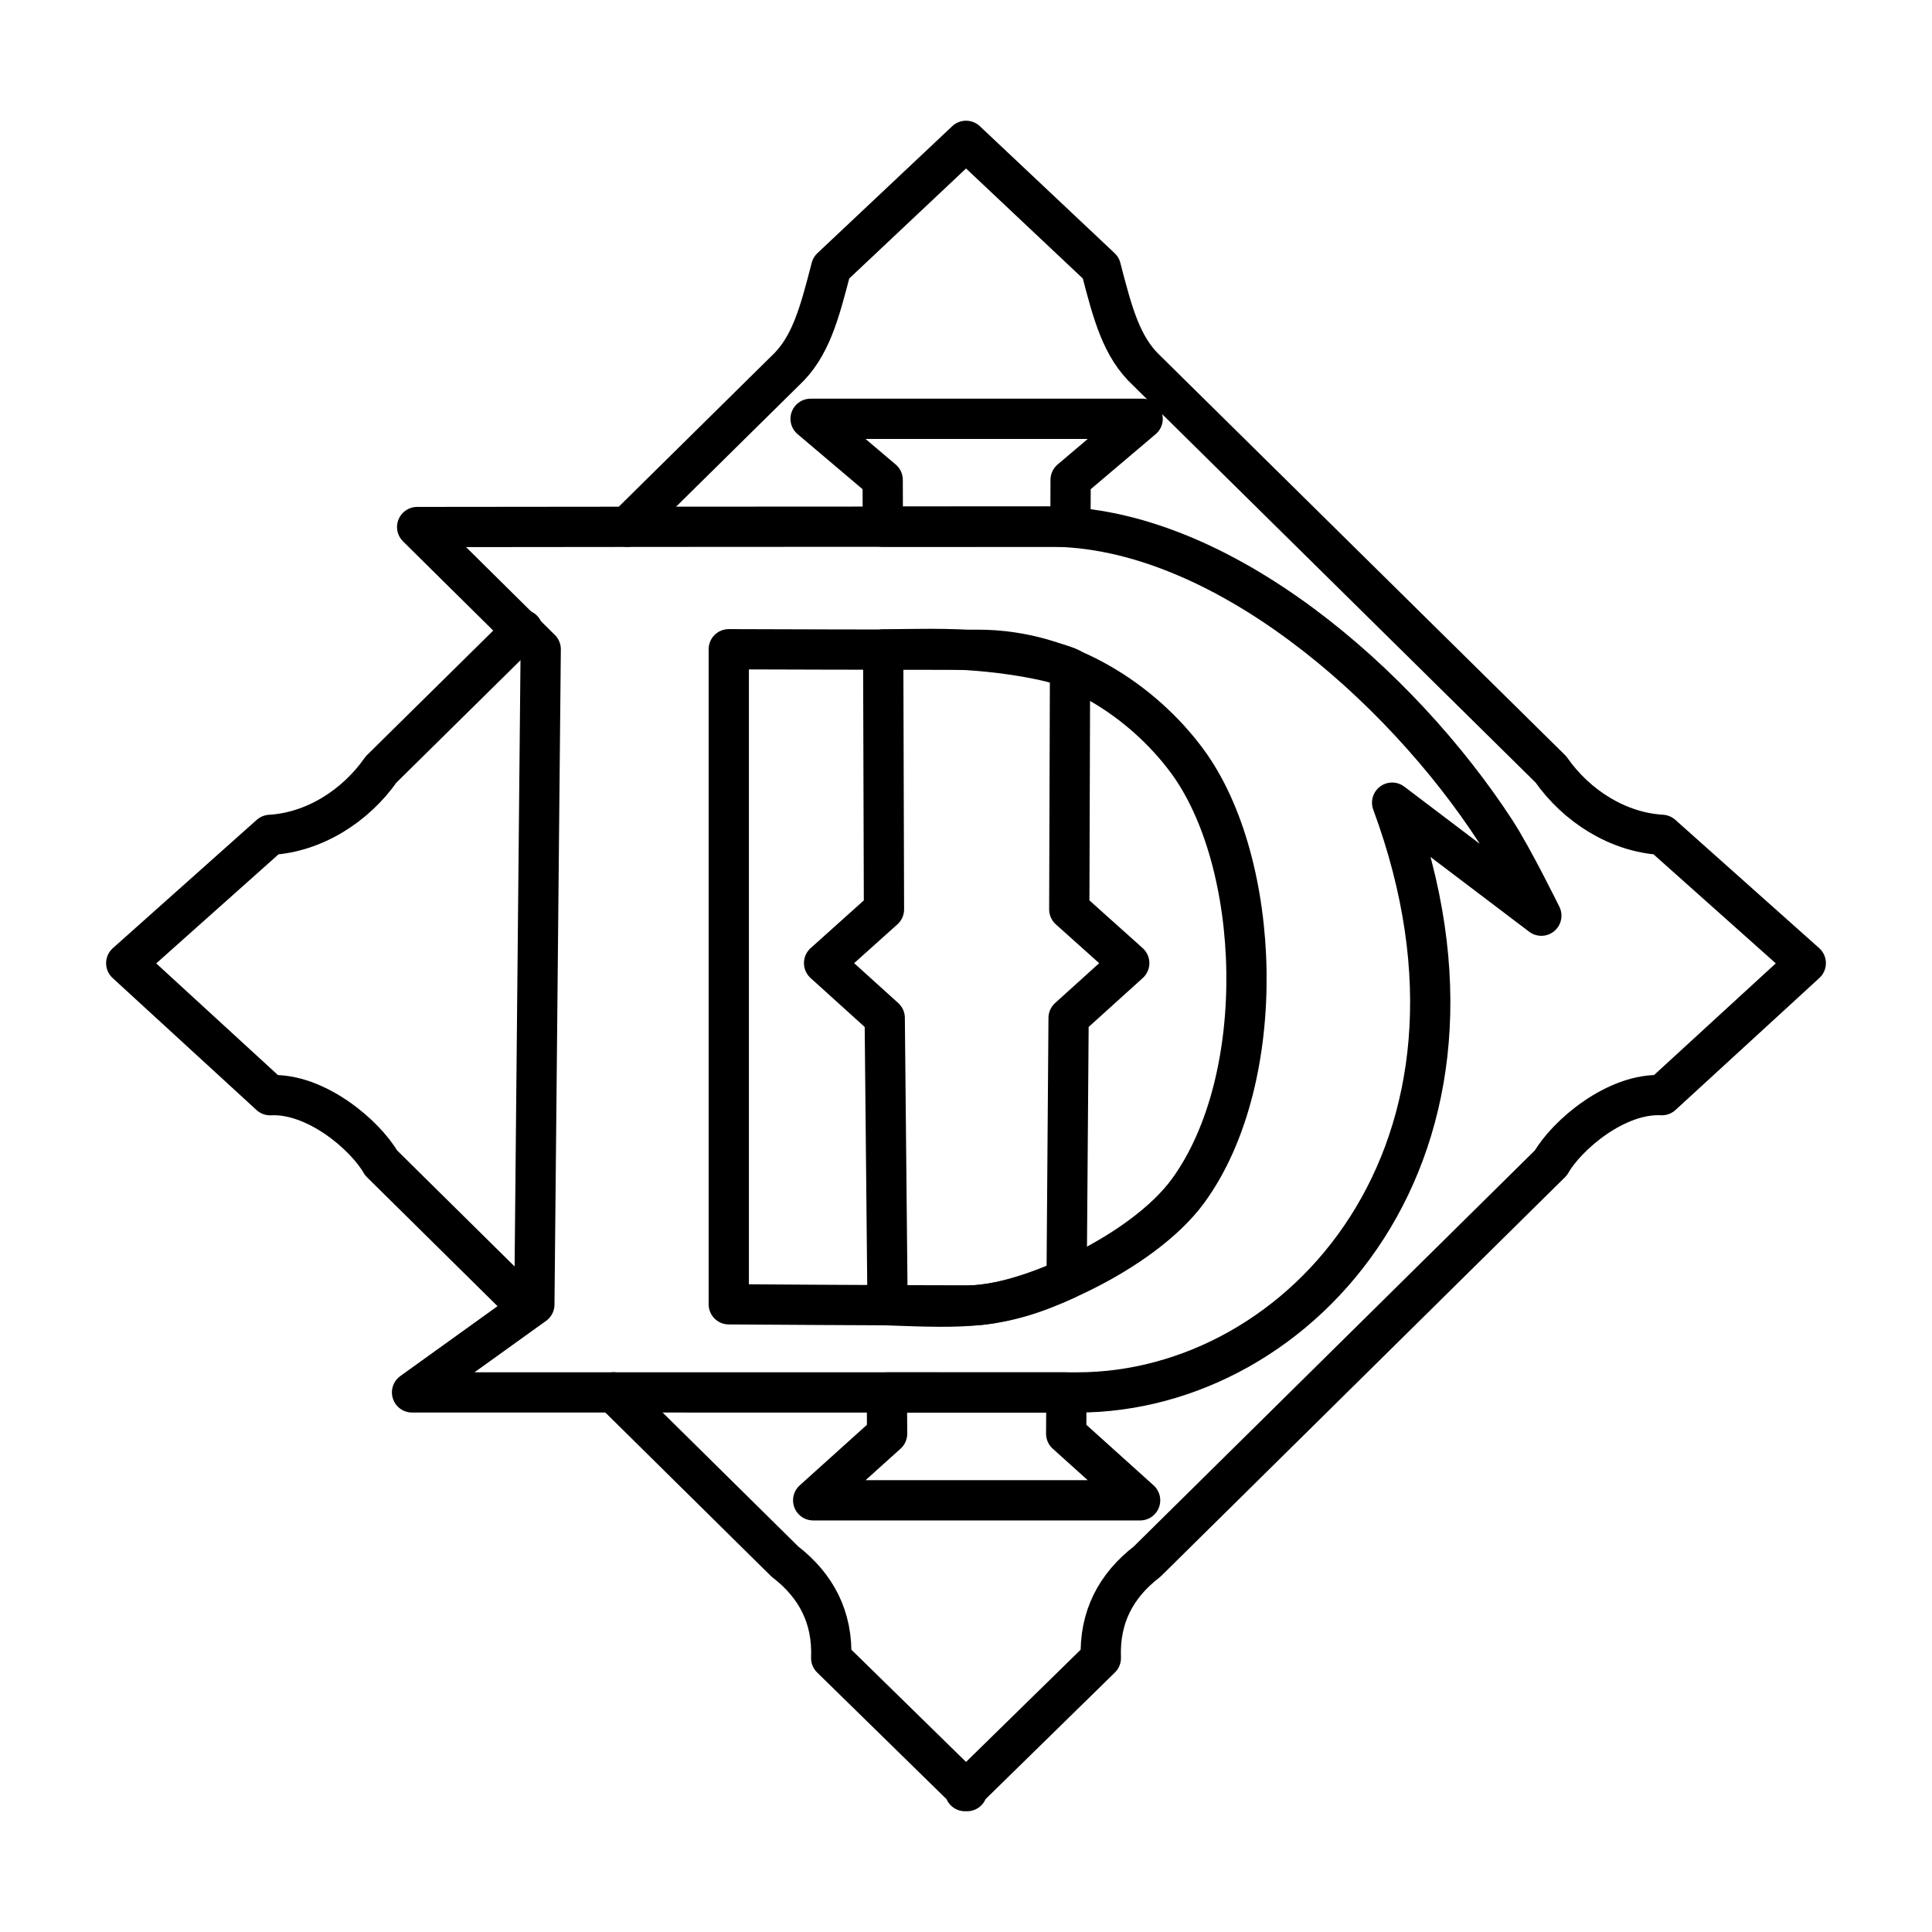
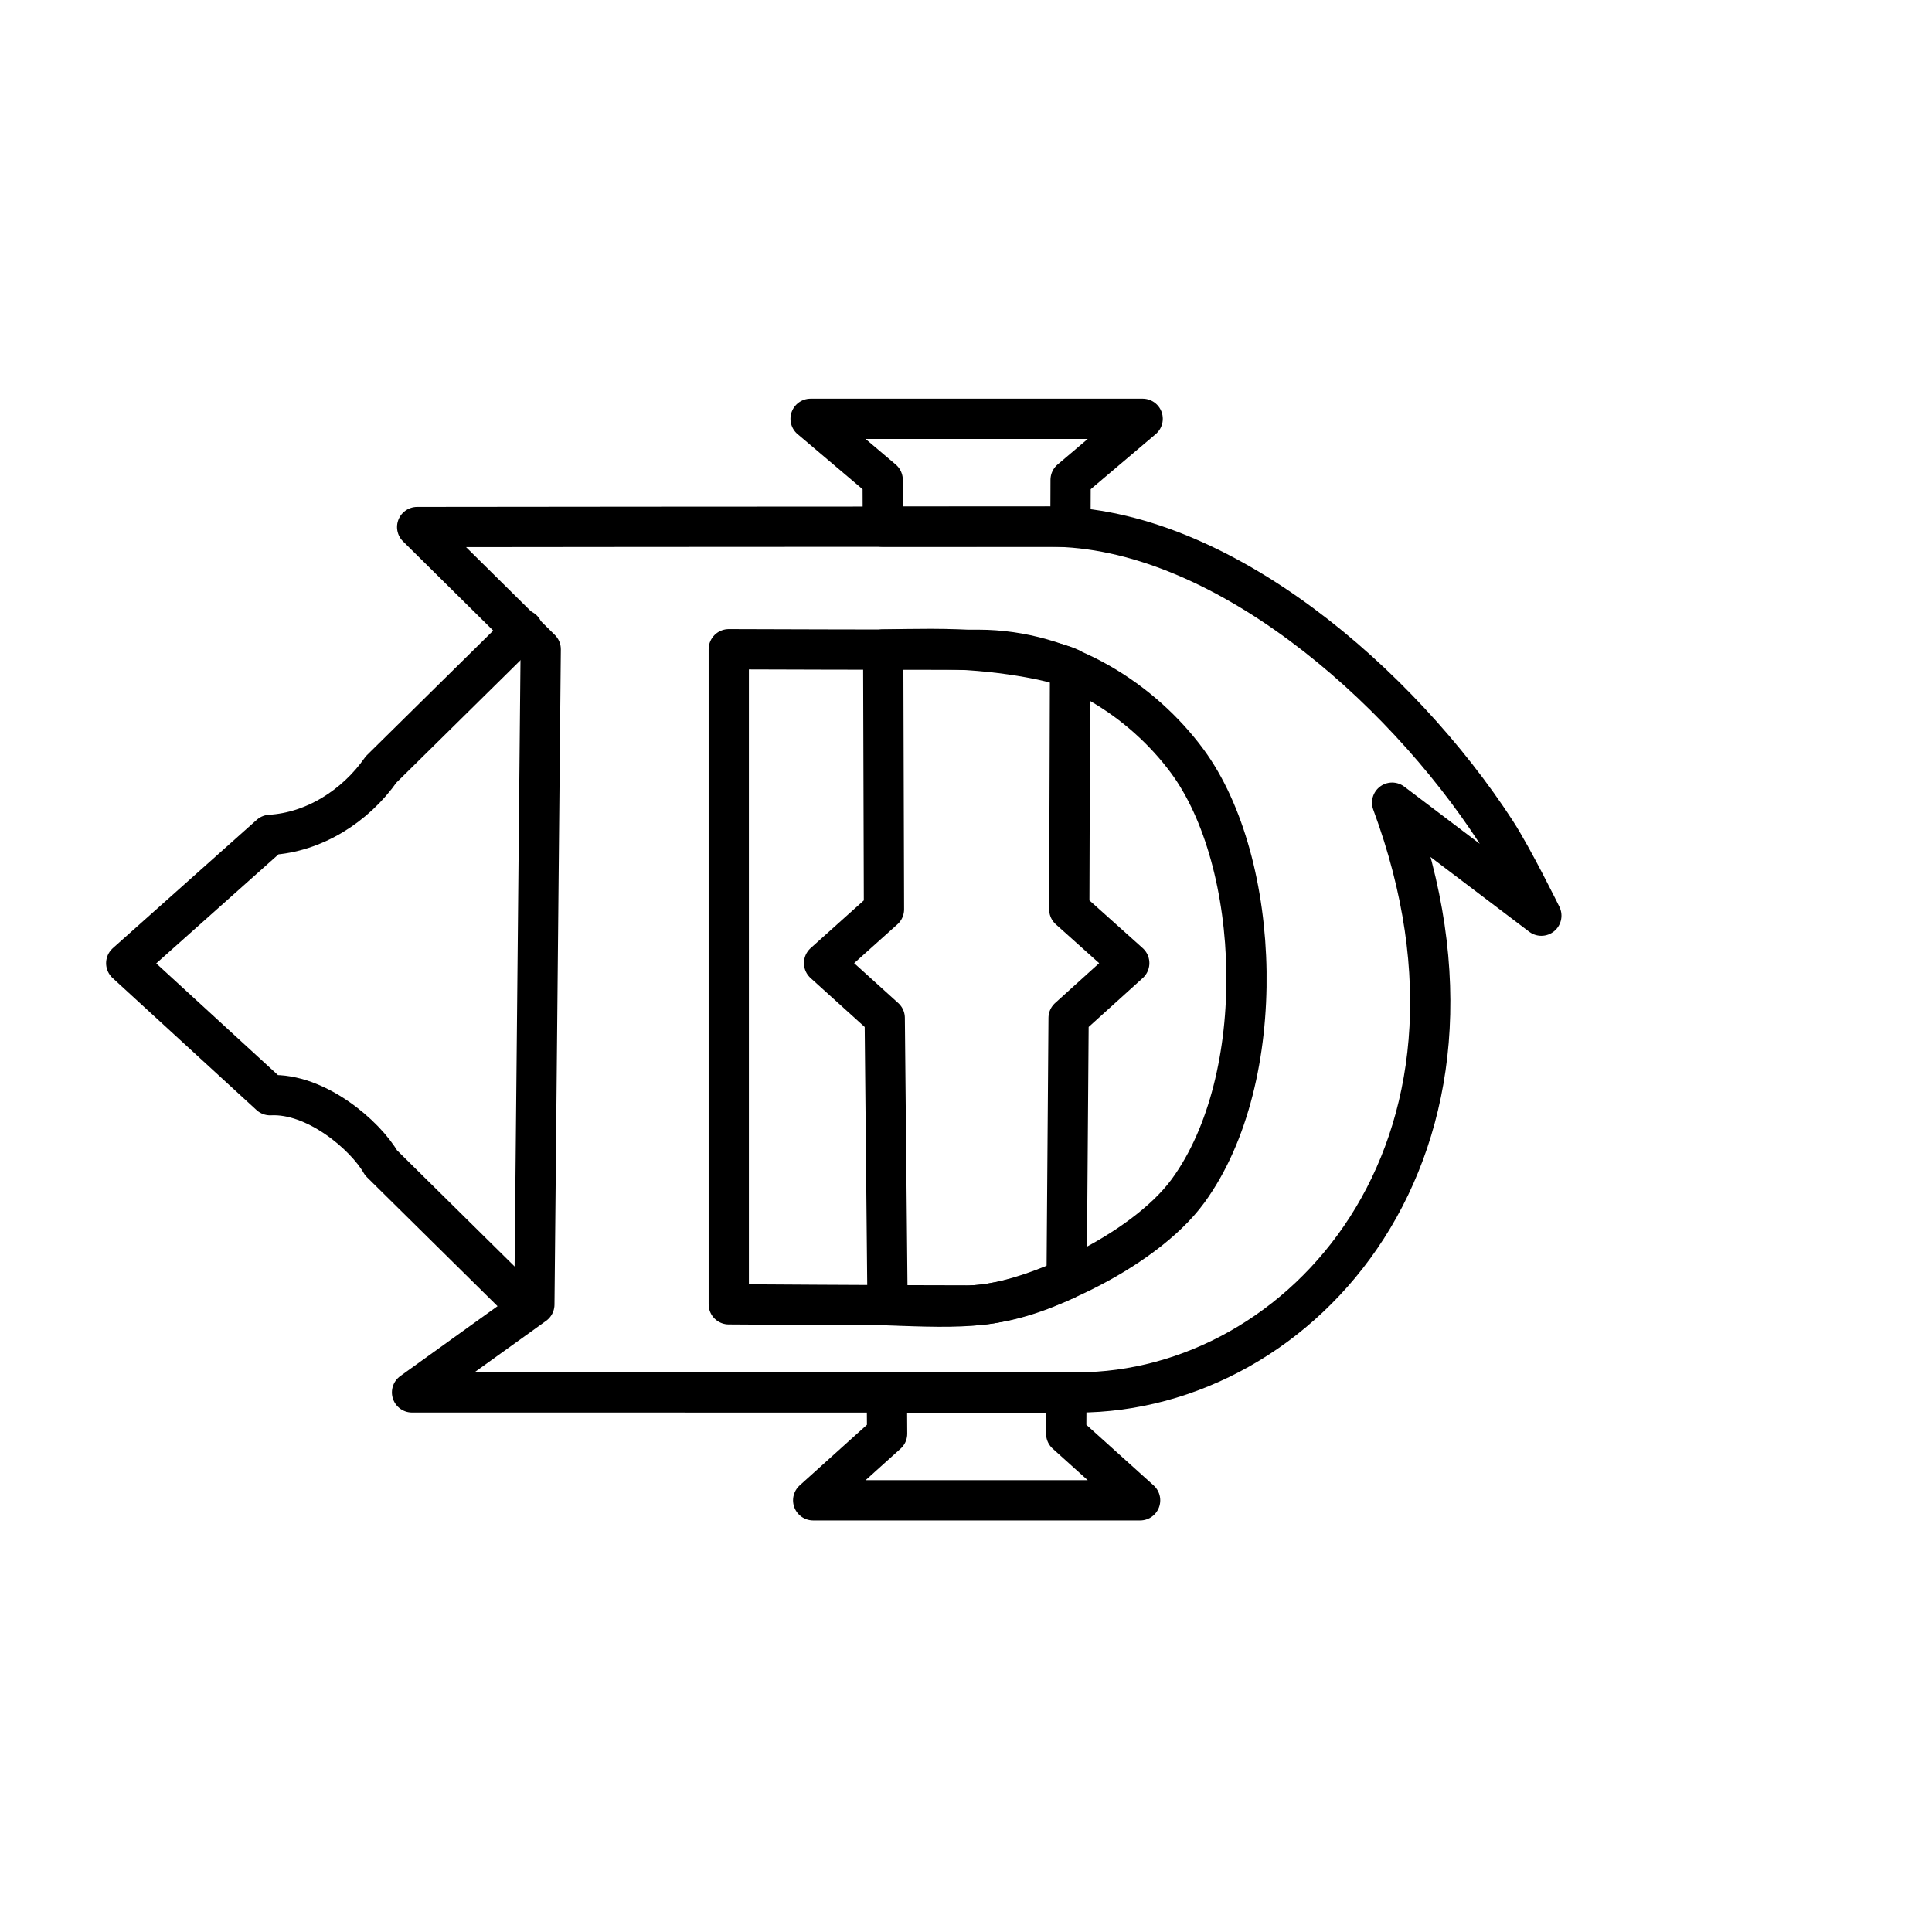
<svg xmlns="http://www.w3.org/2000/svg" width="800px" height="800px" viewBox="0 0 48 48" id="a">
  <defs>
    <style>.b{fill:none;stroke:#000000;stroke-linecap:round;stroke-linejoin:round;}</style>
  </defs>
-   <path class="b" d="M15.244,34.593l4.257,4.204c.782,.602,1.189,1.389,1.15,2.398l3.324,3.254v.051l.026-.026,.026,.026v-.051l3.323-3.254c-.039-1.009,.368-1.796,1.15-2.398l10.032-9.907c.395-.69,1.621-1.74,2.757-1.681l3.575-3.28-3.575-3.188c-1.085-.062-2.115-.707-2.757-1.625l-10.032-9.898c-.632-.585-.85-1.403-1.15-2.564l-3.349-3.155-3.35,3.155c-.3,1.161-.518,1.979-1.15,2.564l-3.92,3.868" />
  <path class="b" d="M12.986,15.647l-3.518,3.47c-.642,.917-1.671,1.562-2.757,1.625l-3.575,3.188,3.575,3.28c1.136-.059,2.362,.991,2.757,1.681l3.439,3.397" />
  <path class="b" d="M20.14,10.405l1.79,1.517,.004,1.164h4.661l.004-1.164,1.79-1.517h-8.25Zm3.041,5.717c-.417,.001-.833,.007-1.238,.013l.019,6.458-1.488,1.335,1.507,1.363,.07,7.138c1.891,.068,2.815,.115,4.449-.649l.049-6.489,1.507-1.363-1.49-1.335,.019-5.992c-.333-.169-1.825-.483-3.405-.478h0Zm-1.147,18.474l.006,1.024-1.837,1.655h8.123l-1.837-1.655,.006-1.024h-4.463Z" />
  <path class="b" d="M26.075,13.083c-6.222,0-15.711,.011-15.711,.011,1.016,1.007,2.048,2.023,3.07,3.037l-.158,16.279-3.039,2.184s11.732,.001,16.527,.001c5.574,0,11.013-6.033,7.823-14.653l3.707,2.808s-.703-1.432-1.137-2.1c-2.356-3.62-6.826-7.567-11.08-7.567l-.001-0Zm-7.968,3.047s4.275,.014,6.198,.014c2.187,0,4.088,1.276,5.185,2.757,1.865,2.518,2.066,7.89,.028,10.685-1.132,1.552-4.047,2.847-5.431,2.847-1.994,0-5.981-.028-5.981-.028l0-16.275Z" />
</svg>